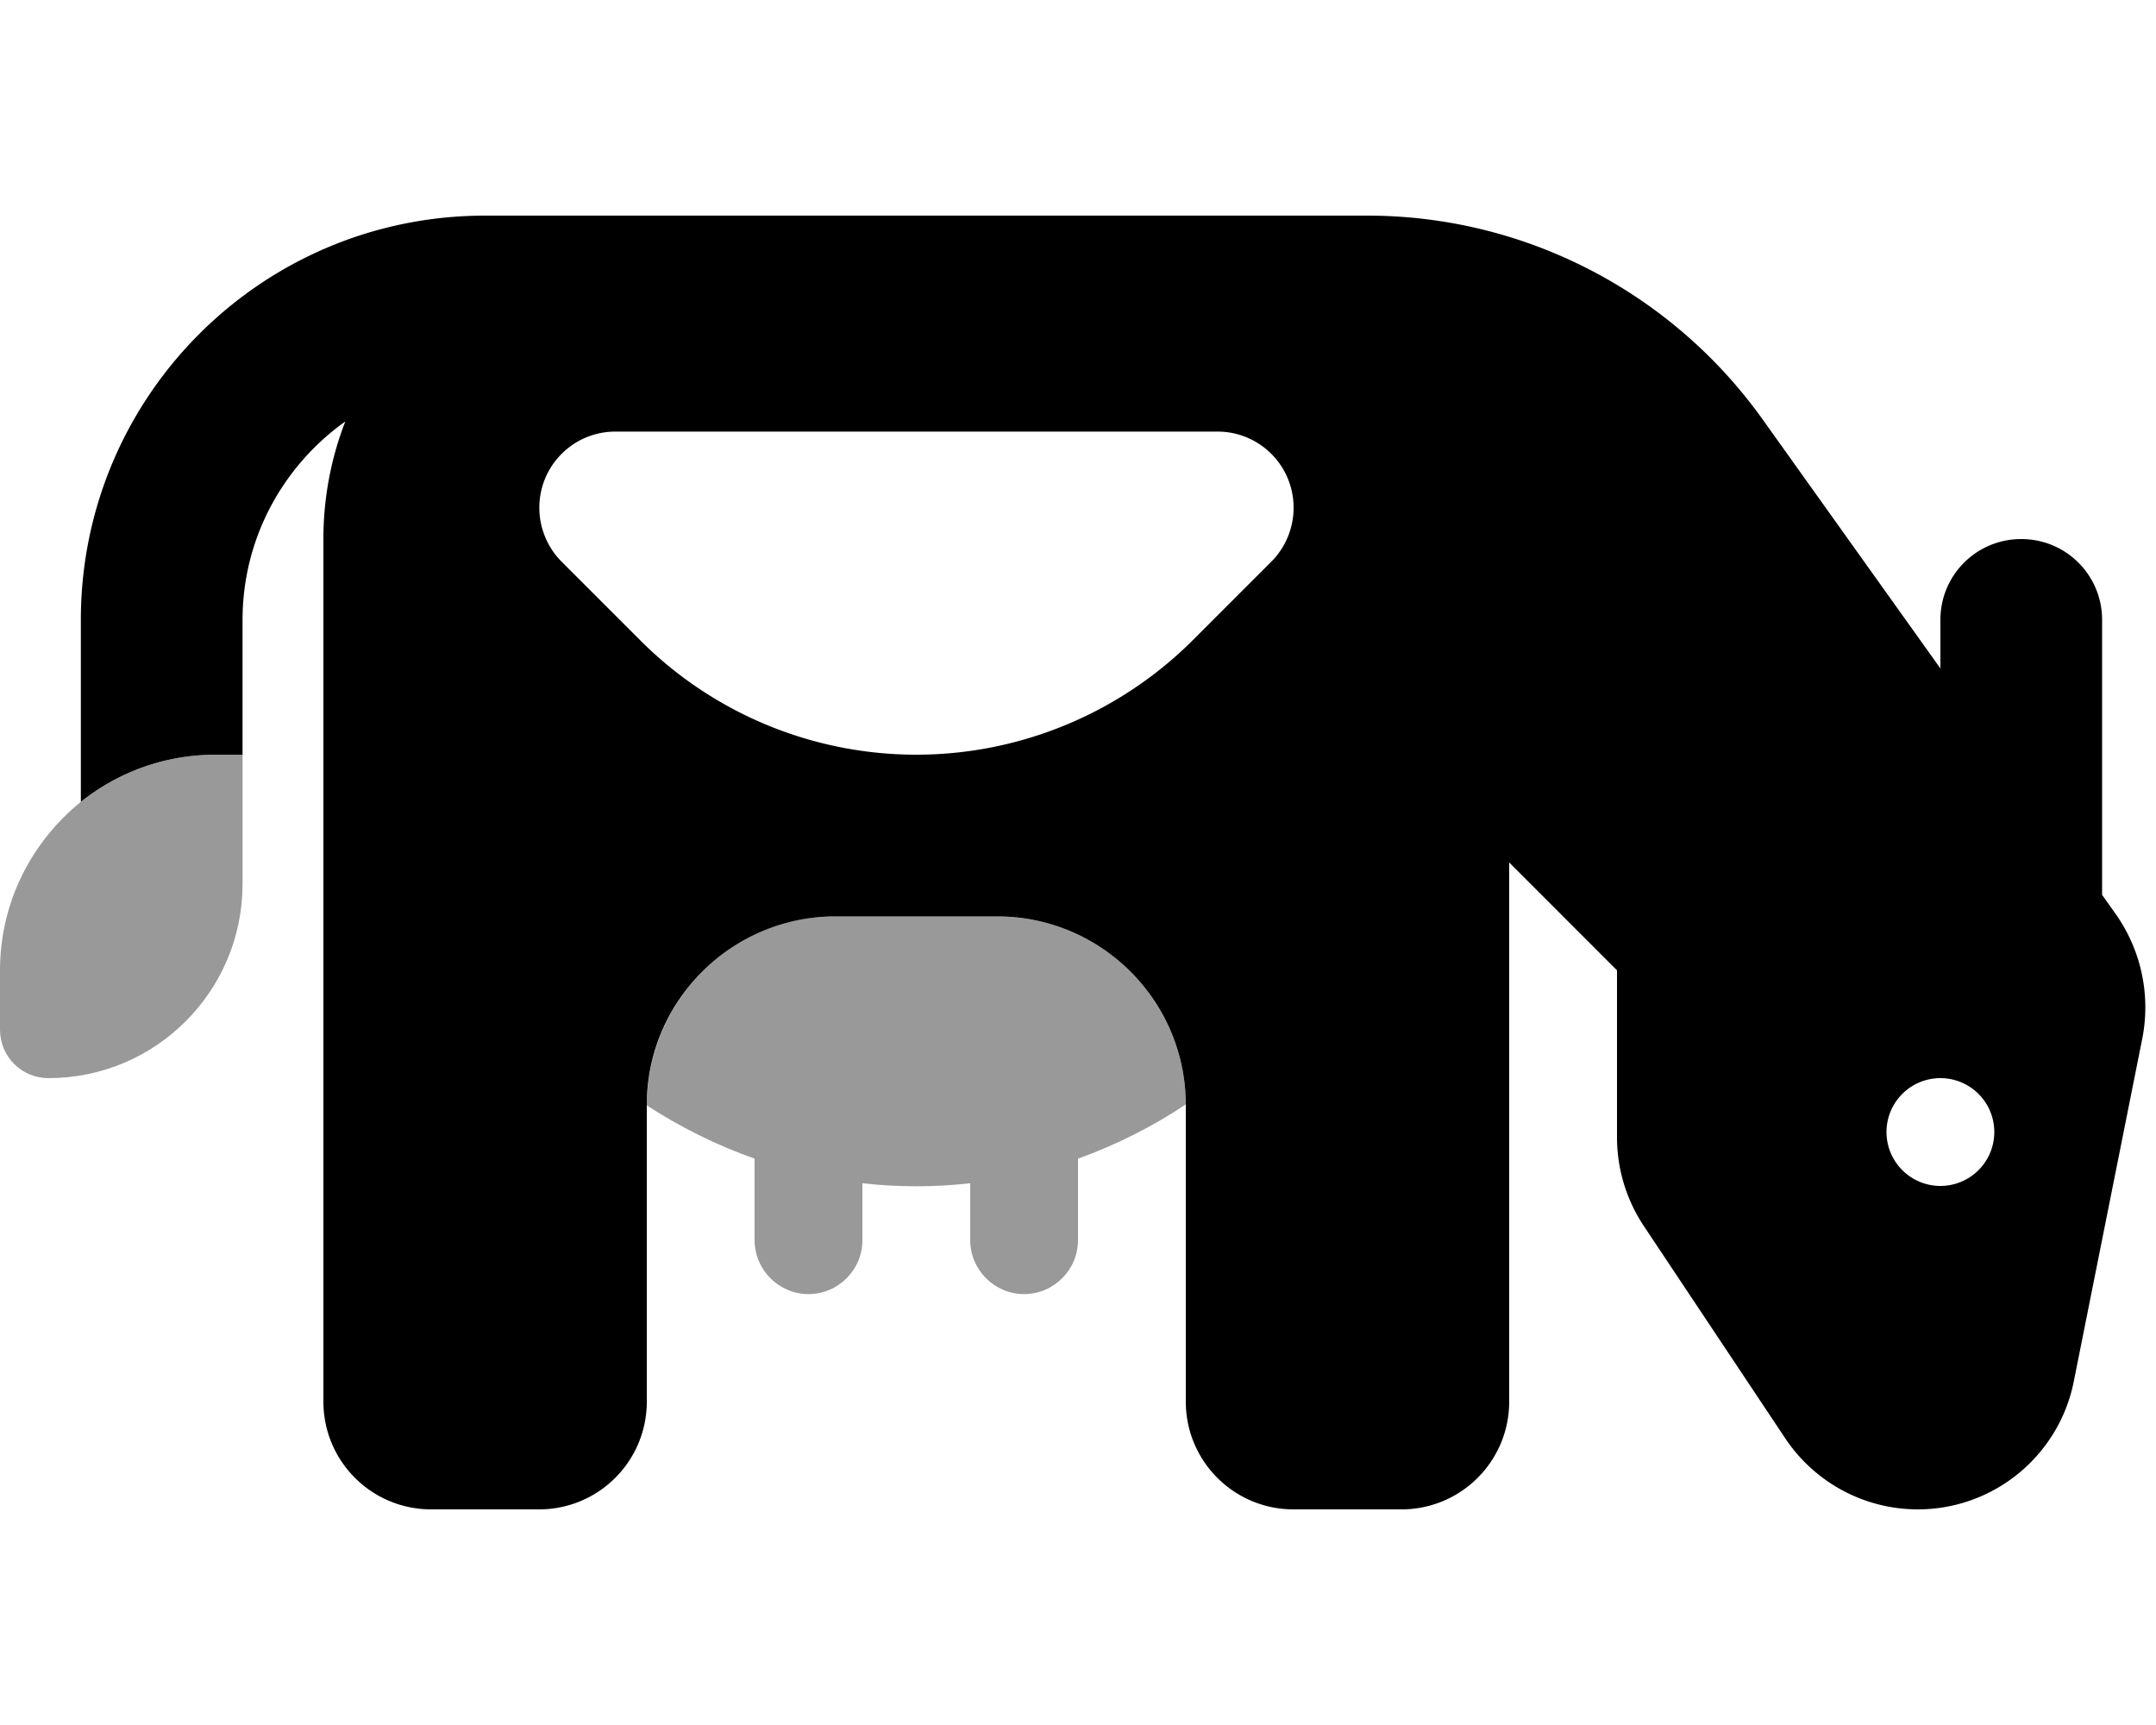
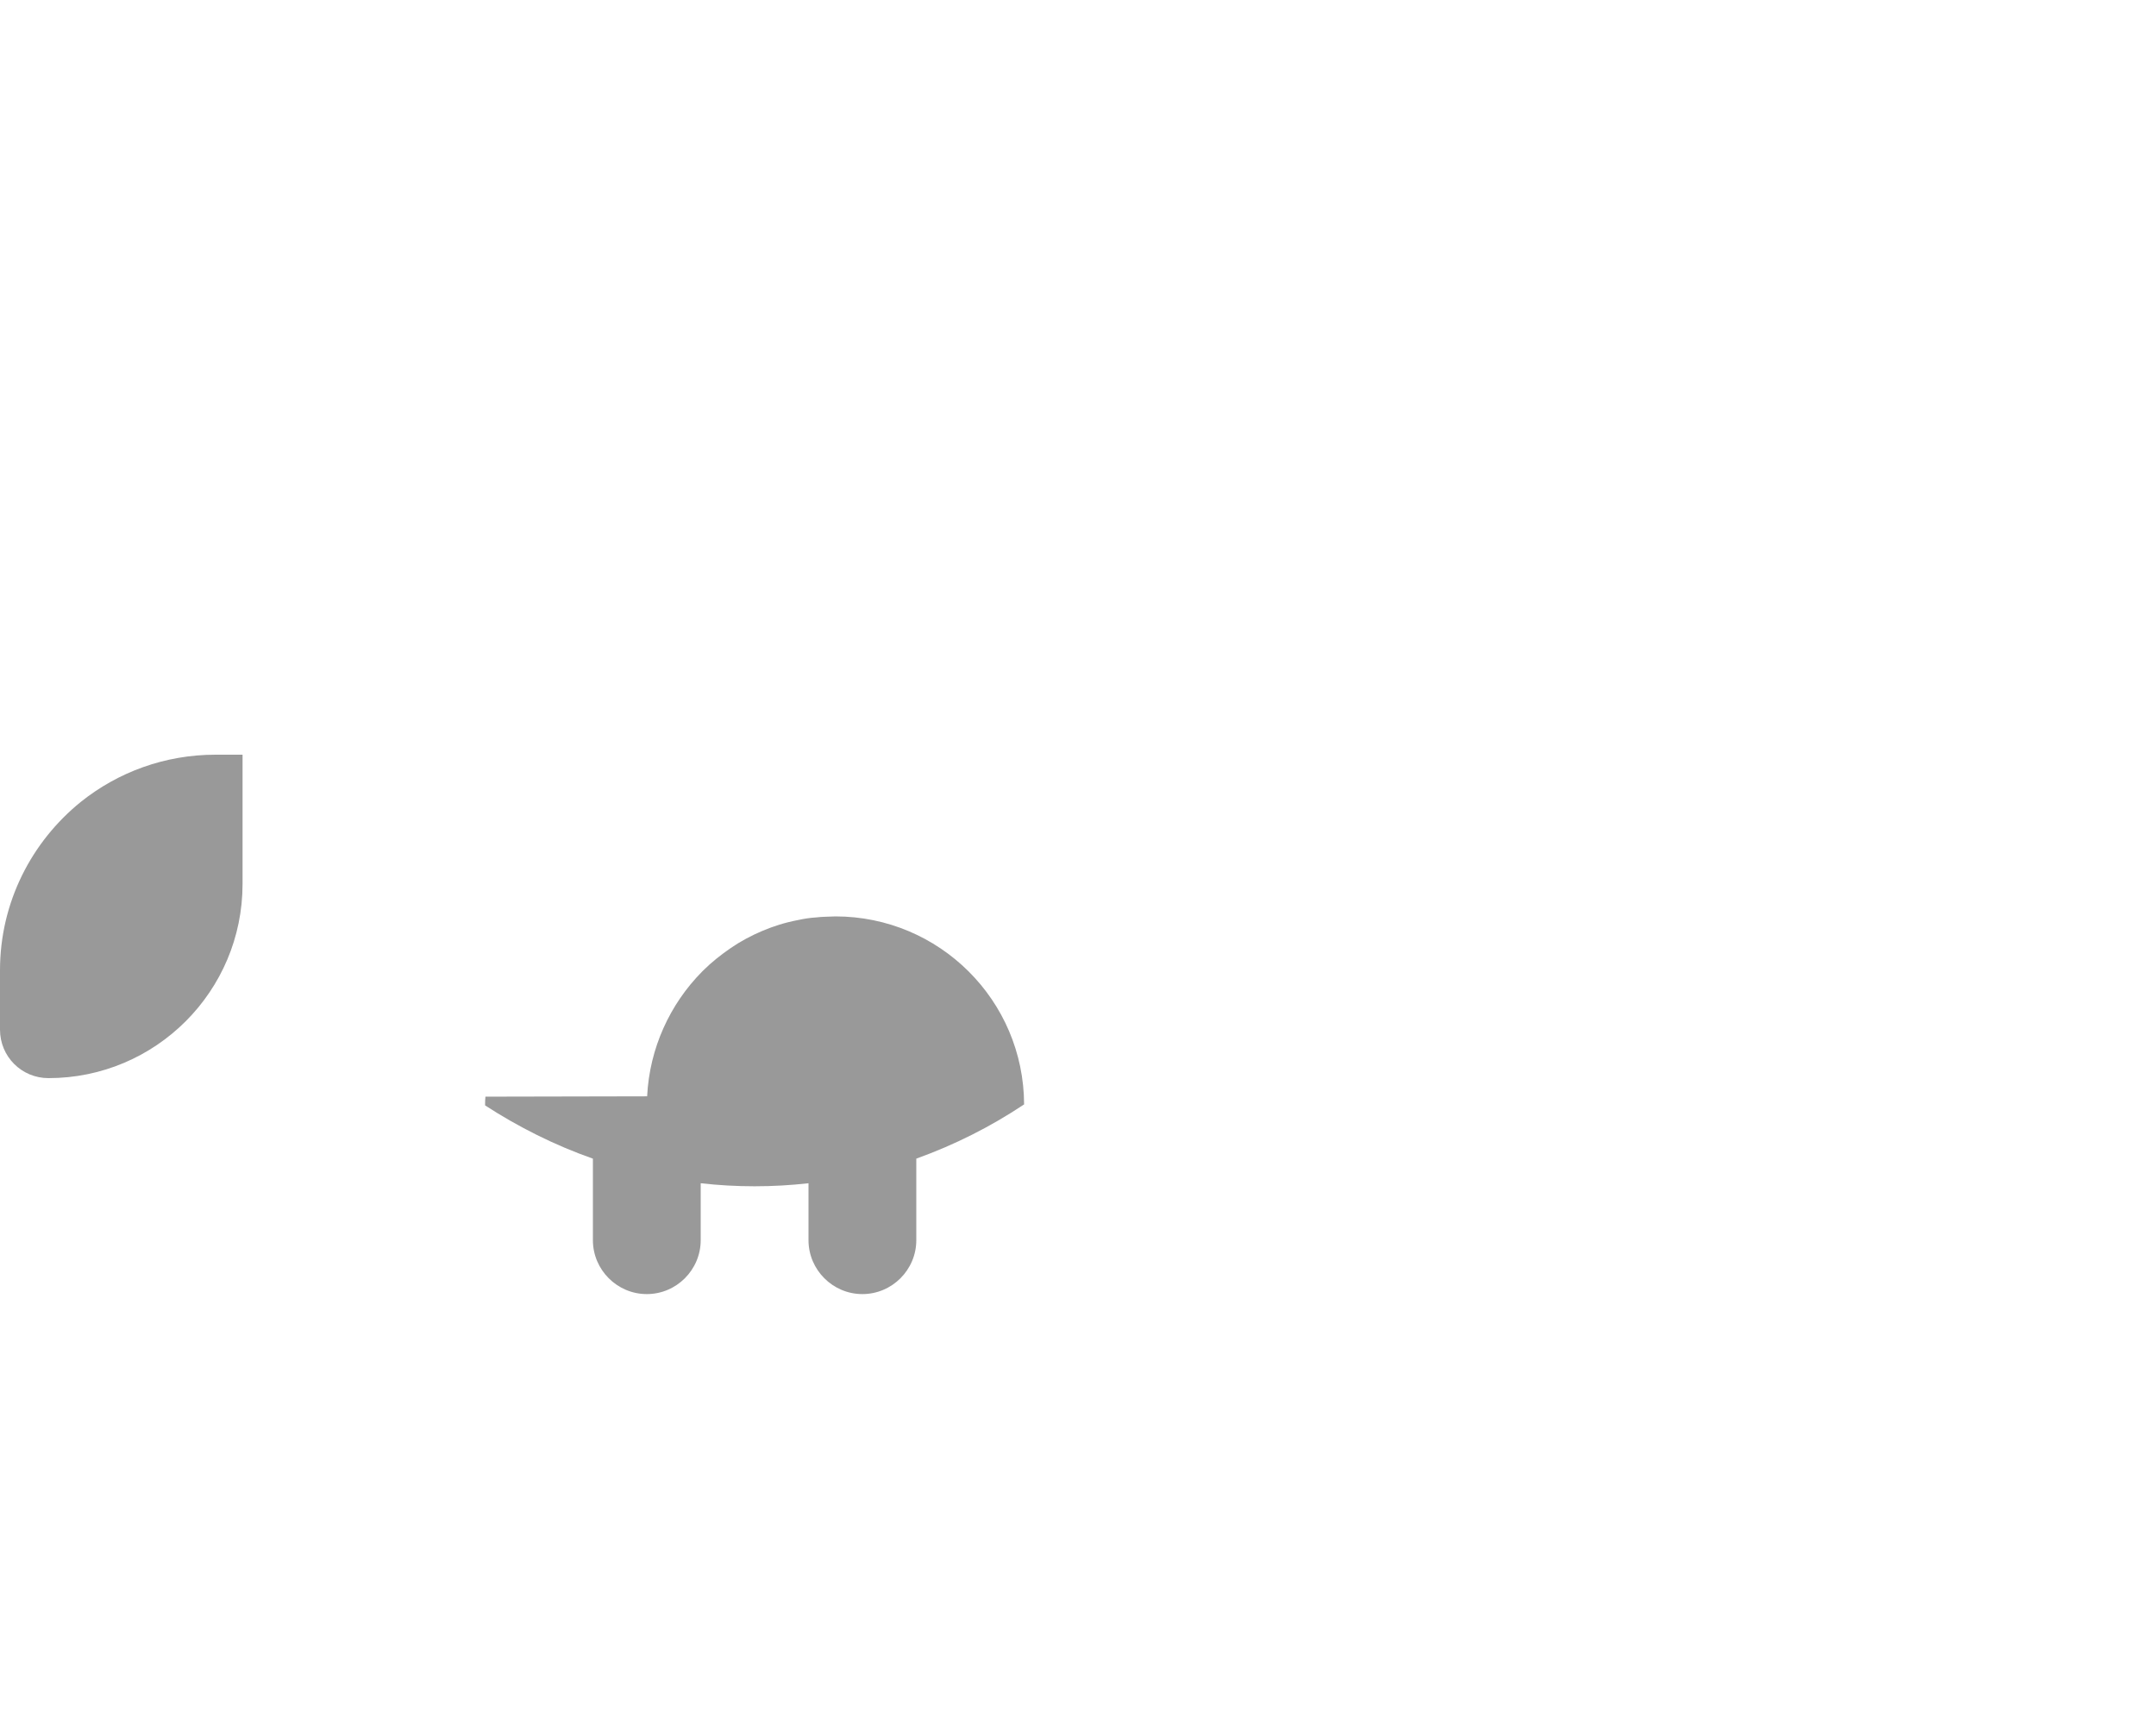
<svg xmlns="http://www.w3.org/2000/svg" viewBox="0 0 640 512">
  <defs>
    <style>.fa-secondary{opacity:.4}</style>
  </defs>
-   <path class="fa-secondary" d="M0 288c0-20.2 9.4-38.2 24-50c11-8.8 24.9-14 40-14l8 0 0 38.4C72 294.2 46.2 320 14.4 320C6.4 320 0 313.6 0 305.6L0 288zm192.1 37.4c.7-14.3 6.8-27.4 16.3-37l.3-.3c2.5-2.5 5.3-4.7 8.2-6.7s6.1-3.7 9.4-5.1c3.3-1.4 6.8-2.5 10.5-3.2c1.8-.4 3.7-.7 5.5-.8c.9-.1 1.9-.2 2.8-.2s1.9-.1 2.9-.1l48 0c30.8 0 55.9 24.9 56 55.8c-9.9 6.6-20.6 12-32 16.1l0 24.2c0 8.8-7.2 16-16 16s-16-7.2-16-16l0-16.9c-5.3 .6-10.6 .9-16 .9s-10.7-.3-16-.9l0 16.9c0 8.8-7.2 16-16 16s-16-7.2-16-16l0-24.2c-11.4-4-22.1-9.4-32-15.8l0-.5c0-.5 0-1.2 .1-2.1z" />
-   <path class="fa-primary" d="M72 184c0-24.3 12.1-45.8 30.5-58.9C98.3 135.9 96 147.7 96 160l0 64 0 32 0 160c0 17.7 14.3 32 32 32l32 0c17.7 0 32-14.3 32-32l0-88 0-.2s0 0 0 0c.1-30.8 25.2-55.8 56-55.8l48 0c30.8 0 55.9 24.9 56 55.8c0 0 0 0 0 0l0 .2 0 88c0 17.7 14.3 32 32 32l32 0c17.7 0 32-14.3 32-32l0-160 32 32 0 49.5c0 9.5 2.8 18.7 8.1 26.6L530 427c8.8 13.1 23.5 21 39.3 21c22.5 0 41.9-15.9 46.3-38l20.3-101.6c2.6-13-.3-26.5-8-37.3l-3.9-5.5 0-81.6c0-13.3-10.7-24-24-24s-24 10.7-24 24l0 14.4-52.9-74.1C496 86.5 452.4 64 405.9 64L272 64l-16 0-64 0-48 0C77.7 64 24 117.7 24 184l0 54c11-8.8 24.9-14 40-14l8 0 0-40zM576 320a16 16 0 1 1 0 32 16 16 0 1 1 0-32zM190.1 190.1l-23.4-23.4c-4.2-4.2-6.6-10-6.6-16c0-12.5 10.1-22.6 22.6-22.6l178.7 0c12.5 0 22.6 10.1 22.6 22.6c0 6-2.4 11.8-6.6 16l-23.4 23.4C332.2 211.8 302.7 224 272 224s-60.2-12.2-81.9-33.9z" />
+   <path class="fa-secondary" d="M0 288c0-20.2 9.4-38.2 24-50c11-8.8 24.9-14 40-14l8 0 0 38.4C72 294.2 46.2 320 14.4 320C6.4 320 0 313.6 0 305.6L0 288zm192.1 37.4c.7-14.3 6.8-27.4 16.3-37l.3-.3c2.5-2.5 5.3-4.7 8.2-6.7s6.1-3.7 9.4-5.1c3.3-1.4 6.8-2.5 10.5-3.2c1.8-.4 3.7-.7 5.5-.8c.9-.1 1.9-.2 2.8-.2s1.9-.1 2.9-.1c30.8 0 55.9 24.9 56 55.8c-9.9 6.6-20.6 12-32 16.1l0 24.2c0 8.8-7.2 16-16 16s-16-7.2-16-16l0-16.9c-5.3 .6-10.6 .9-16 .9s-10.7-.3-16-.9l0 16.9c0 8.8-7.2 16-16 16s-16-7.2-16-16l0-24.2c-11.4-4-22.1-9.4-32-15.8l0-.5c0-.5 0-1.2 .1-2.1z" />
</svg>